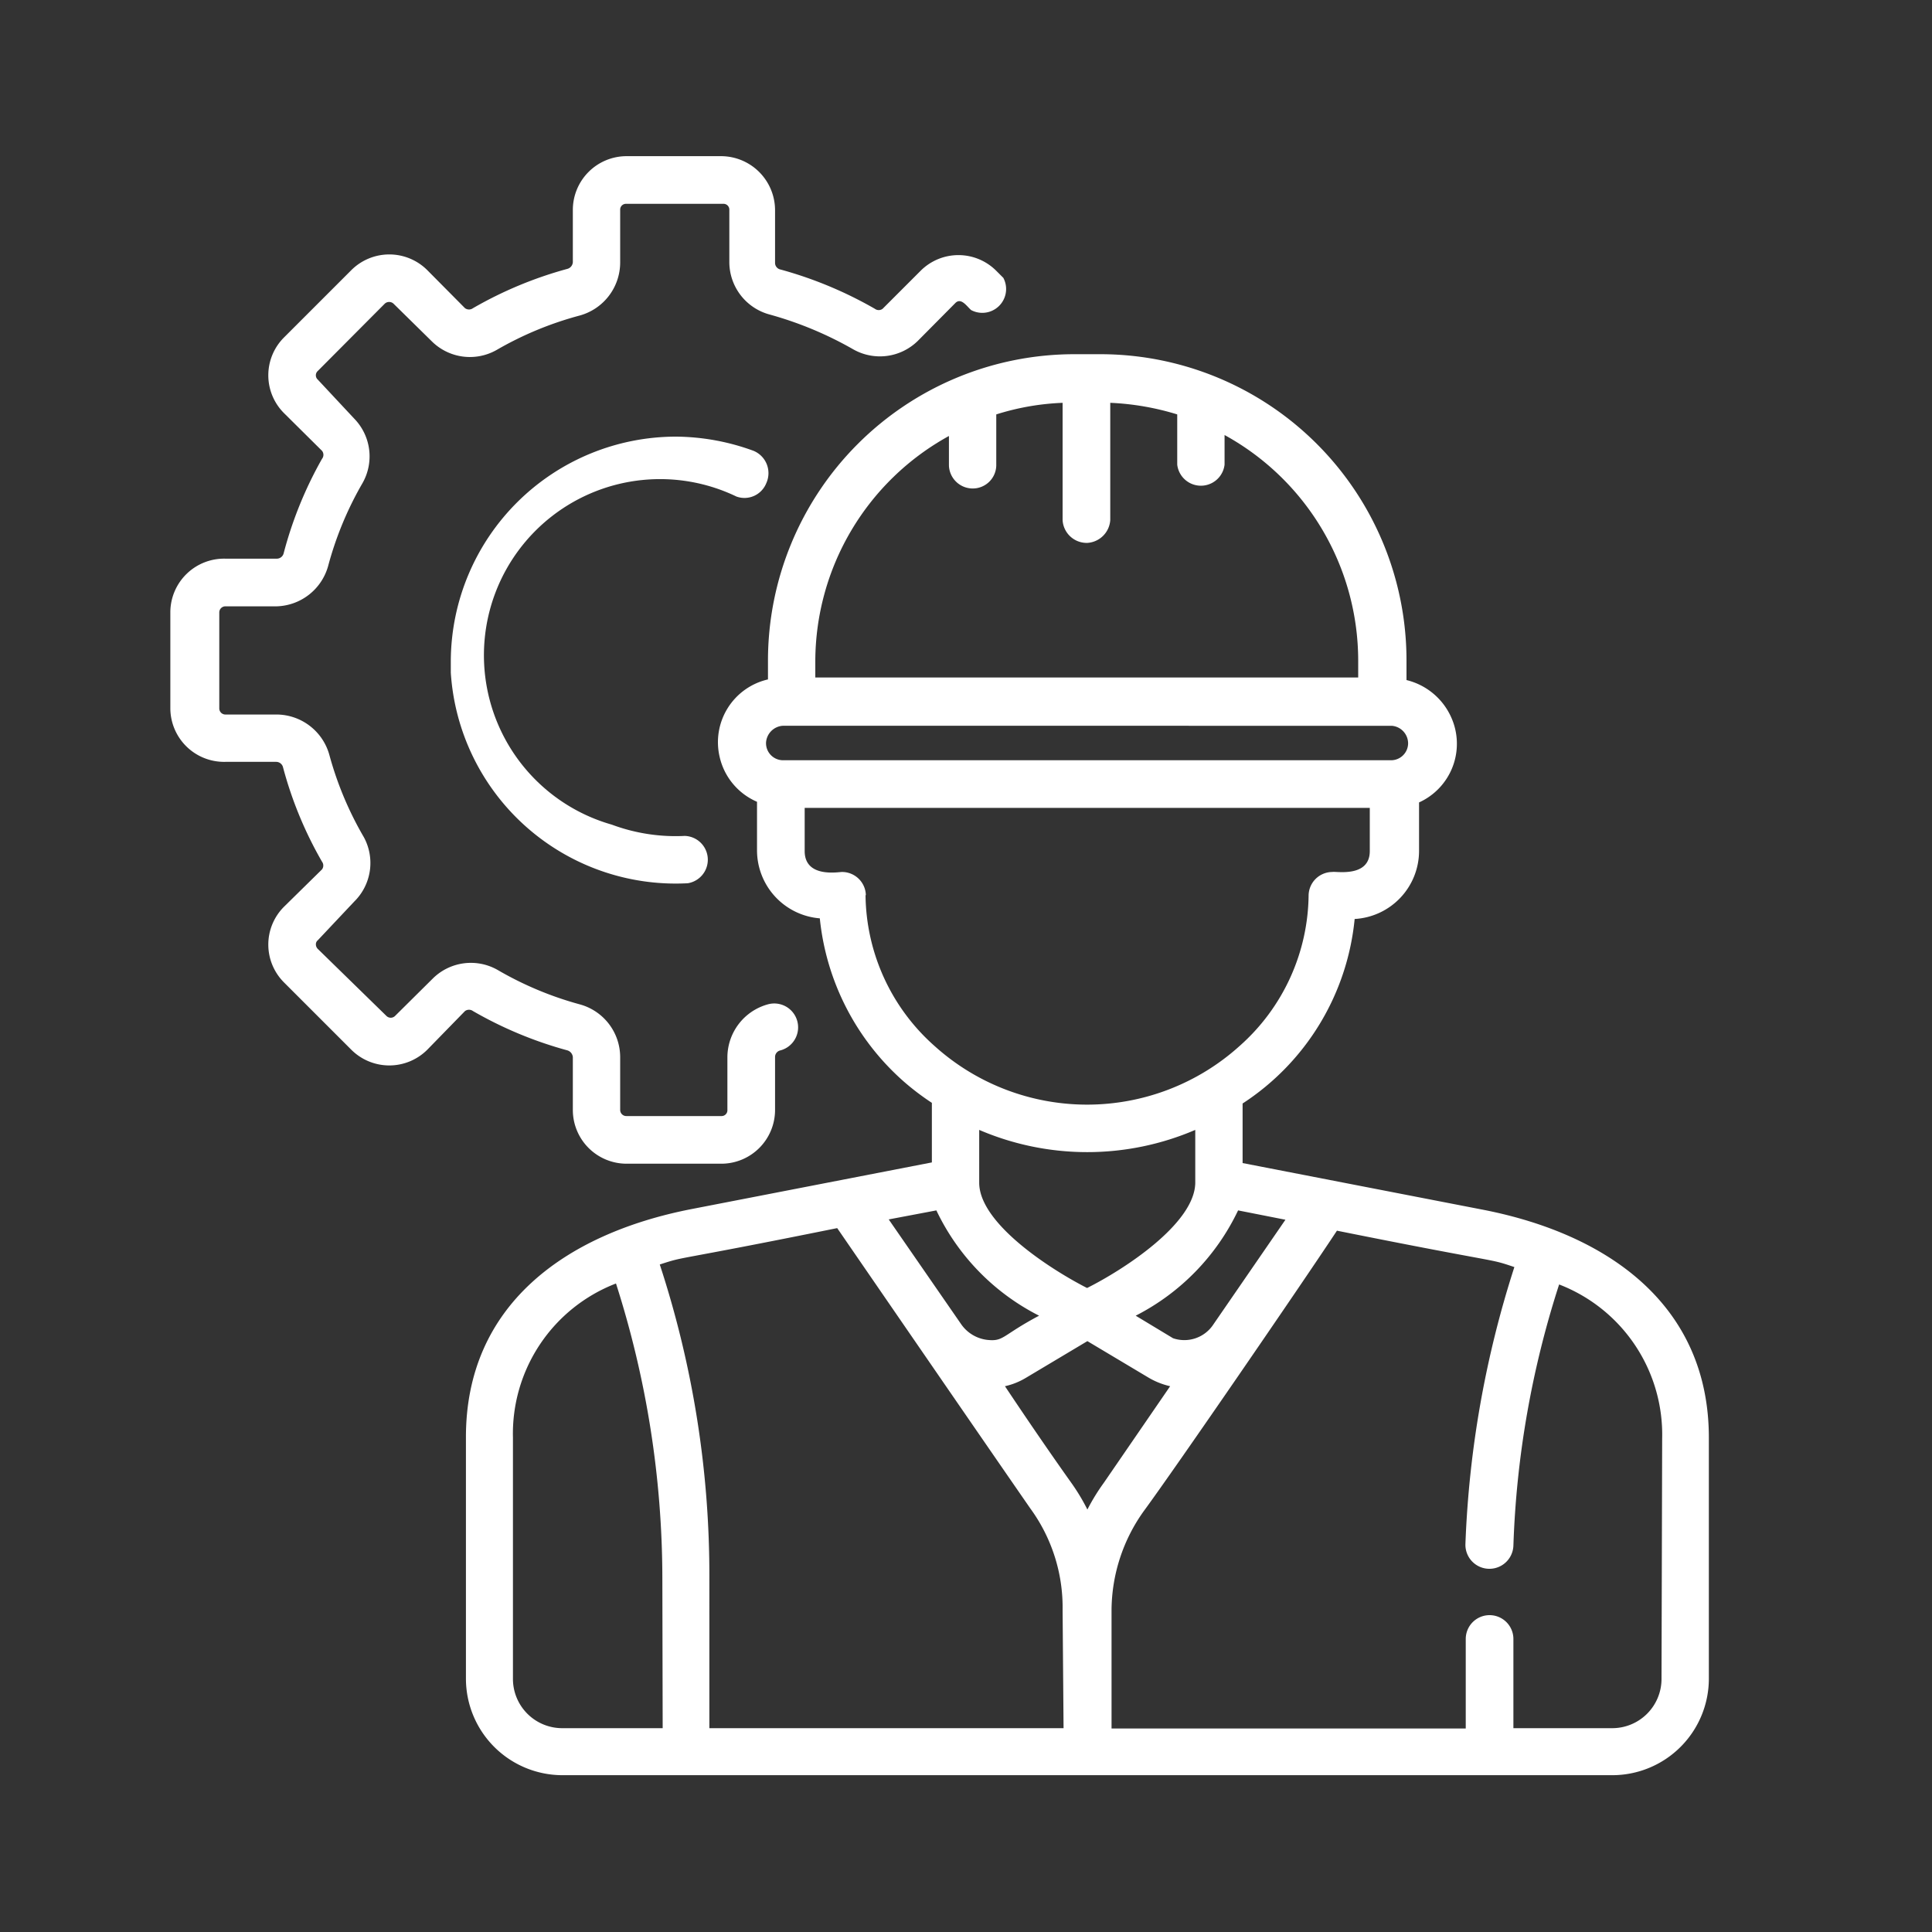
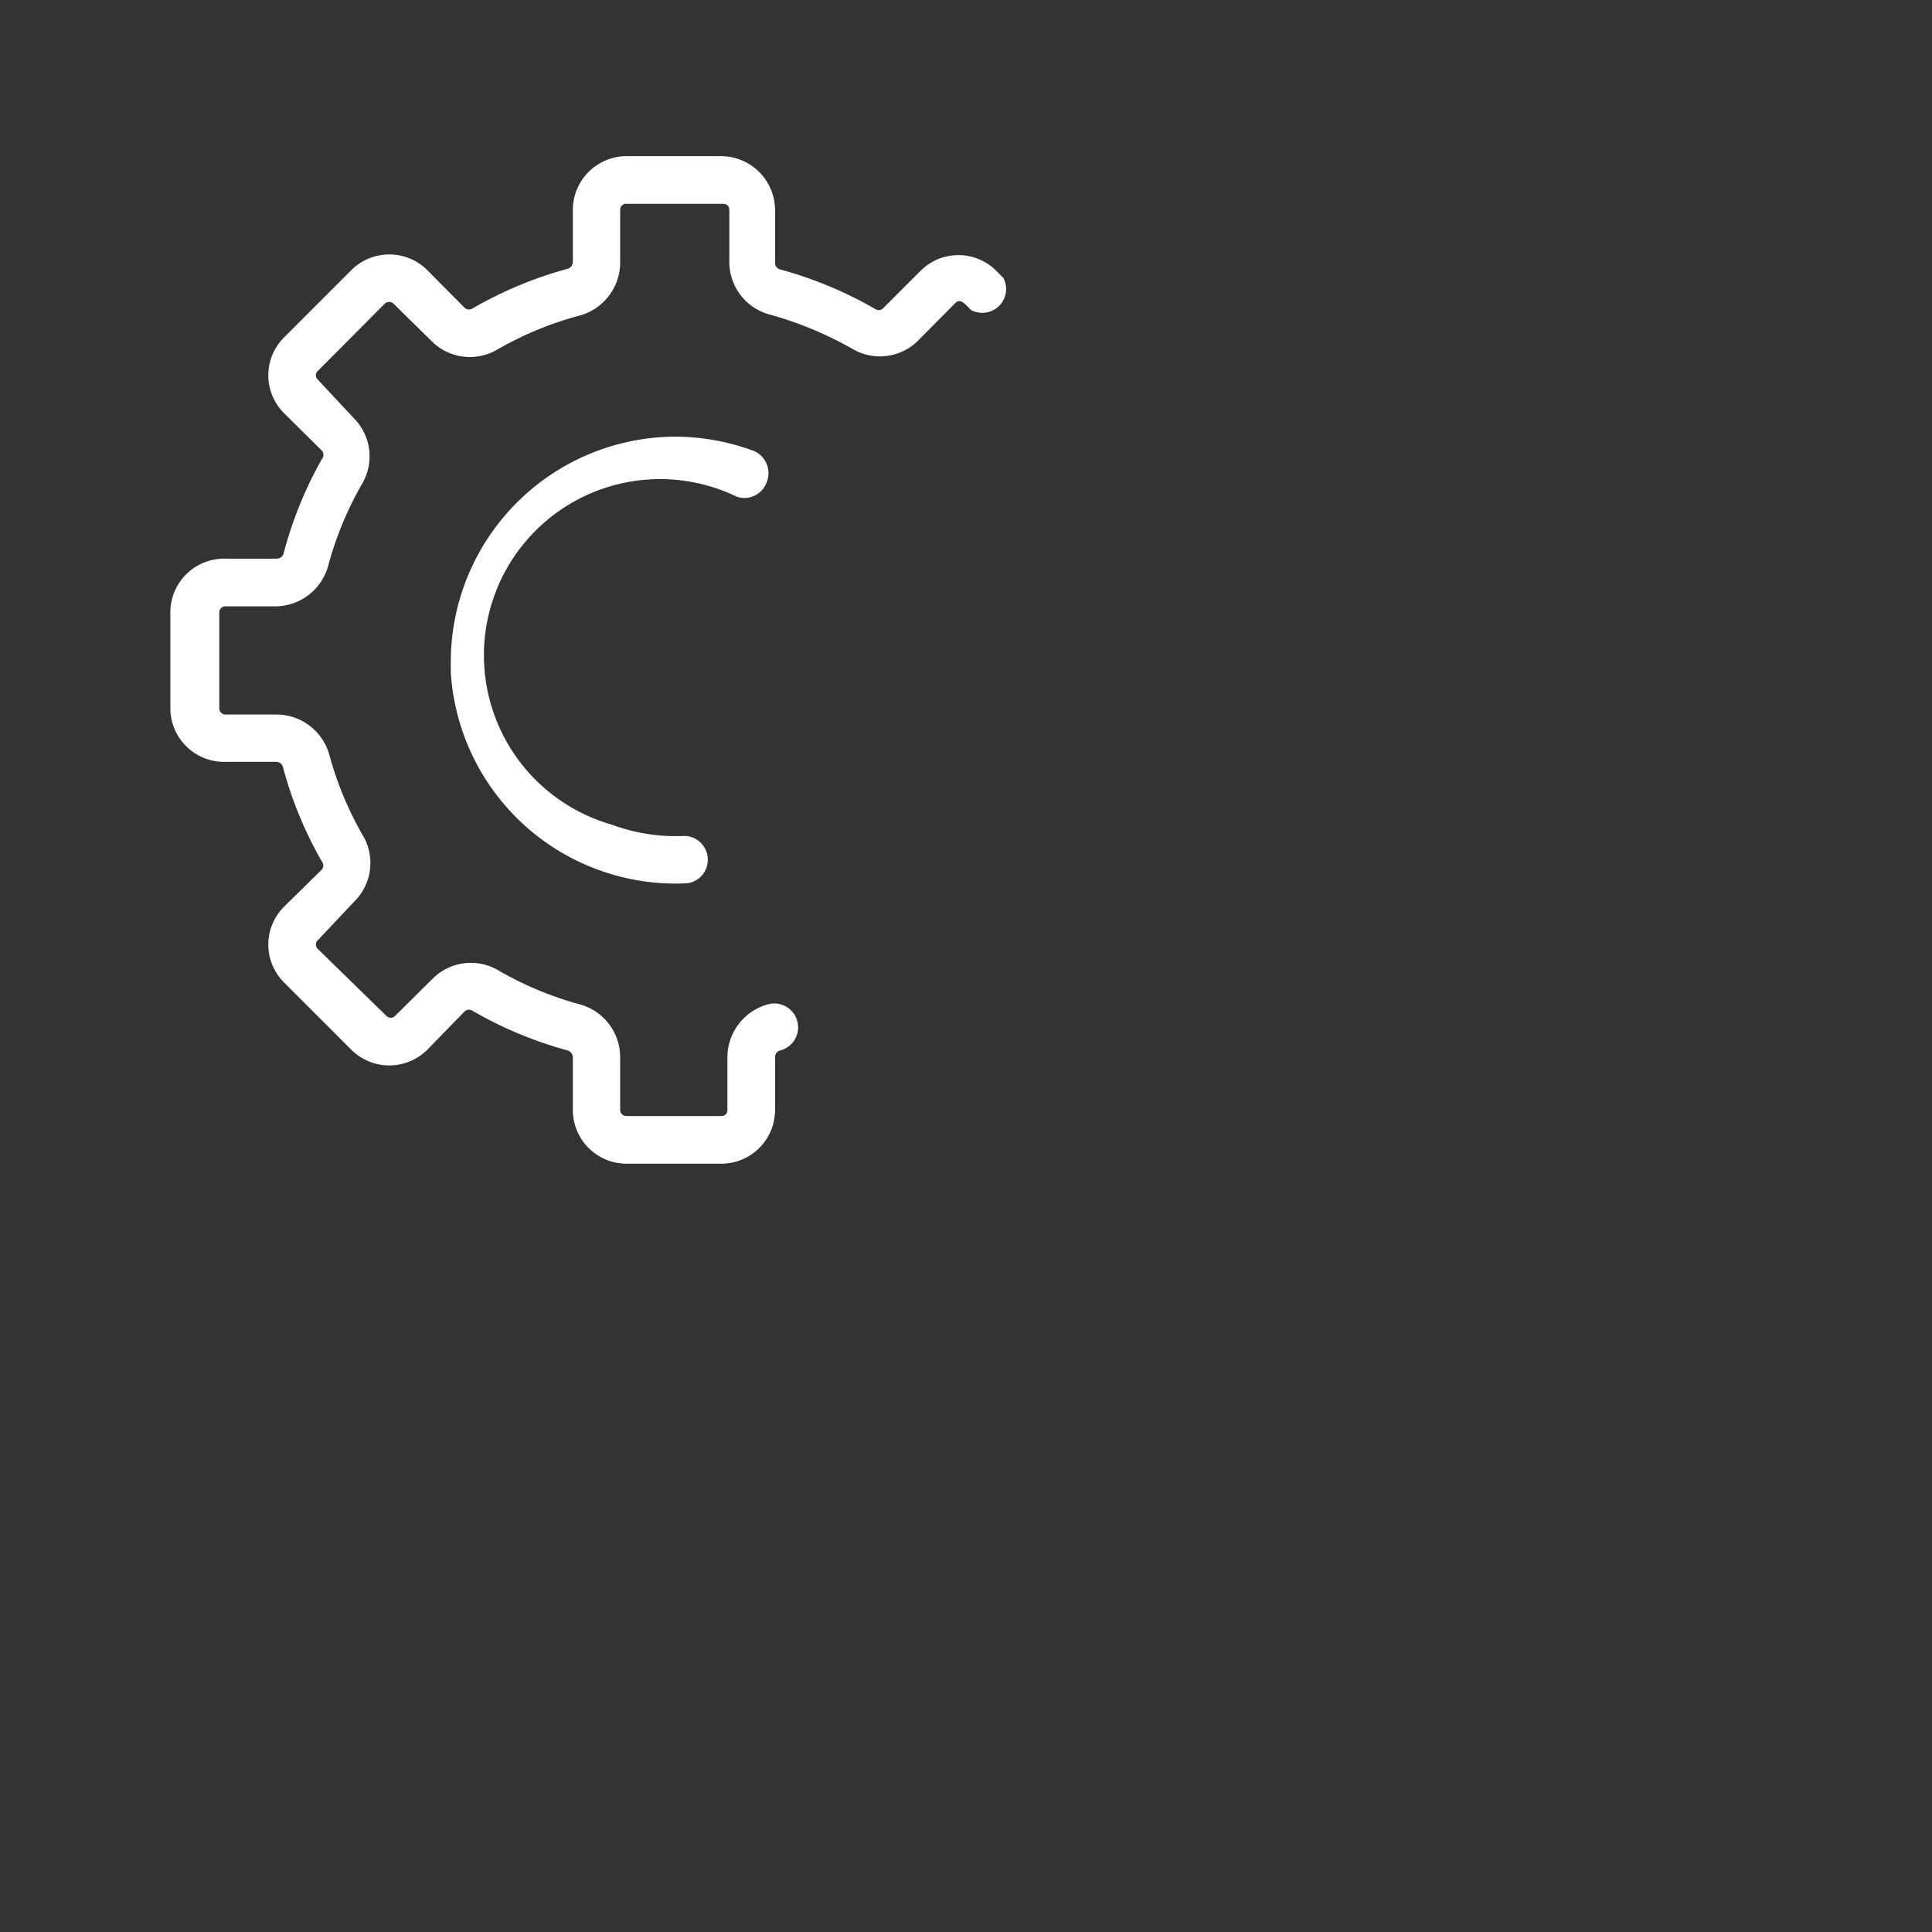
<svg xmlns="http://www.w3.org/2000/svg" id="レイヤー_1" data-name="レイヤー 1" viewBox="0 0 60 60">
  <rect x="0" y="0" width="60" height="60" fill="#333333" stroke="none" />
  <defs>
    <style>.cls-1{fill:#fff;}</style>
  </defs>
  <title>mark-2</title>
  <path id="パス_10" data-name="パス 10" class="cls-1" d="M22.4,36.14H19.45a1.67,1.67,0,0,1-1.66-1.67V32.83a.24.24,0,0,0-.17-.21,12.35,12.35,0,0,1-2.93-1.22.21.21,0,0,0-.25,0L13.27,32.6a1.67,1.67,0,0,1-2.36,0L8.82,30.51a1.66,1.66,0,0,1,0-2.35L10,27a.2.2,0,0,0,0-.24,12.08,12.08,0,0,1-1.21-2.93.22.22,0,0,0-.21-.17H7A1.67,1.67,0,0,1,5.29,22V19A1.67,1.67,0,0,1,7,17.35H8.6a.22.22,0,0,0,.21-.17A12.25,12.25,0,0,1,10,14.25.2.2,0,0,0,10,14L8.82,12.83a1.66,1.66,0,0,1,0-2.35l2.09-2.09a1.67,1.67,0,0,1,2.36,0l1.17,1.18a.21.21,0,0,0,.25,0,12.35,12.35,0,0,1,2.93-1.22.23.23,0,0,0,.17-.21V6.52a1.67,1.67,0,0,1,1.66-1.67H22.4a1.68,1.68,0,0,1,1.67,1.67V8.16a.21.21,0,0,0,.17.21,12.52,12.52,0,0,1,2.93,1.22.2.2,0,0,0,.24,0l1.18-1.18a1.66,1.66,0,0,1,2.35,0h0l.22.22a.74.74,0,0,1-1,1c-.13-.11-.31-.4-.49-.22l-1.17,1.18a1.68,1.68,0,0,1-2,.26,11.27,11.27,0,0,0-2.59-1.08,1.69,1.69,0,0,1-1.26-1.63V6.52a.18.18,0,0,0-.19-.19H19.45a.18.18,0,0,0-.19.19V8.16A1.71,1.71,0,0,1,18,9.8a10.58,10.58,0,0,0-2.58,1.07,1.68,1.68,0,0,1-2-.26L12.22,9.43a.2.2,0,0,0-.27,0h0L9.87,11.52a.18.18,0,0,0,0,.27h0L11,13a1.68,1.68,0,0,1,.26,2,10.58,10.58,0,0,0-1.07,2.58A1.71,1.71,0,0,1,8.6,18.83H7a.19.19,0,0,0-.19.19V22a.19.19,0,0,0,.19.19H8.6a1.71,1.71,0,0,1,1.63,1.26A10.58,10.58,0,0,0,11.3,26,1.68,1.68,0,0,1,11,28L9.87,29.2a.16.16,0,0,0-.06.13.2.2,0,0,0,.06.14L12,31.55a.19.19,0,0,0,.27,0h0l1.18-1.17a1.68,1.68,0,0,1,2-.26A10.58,10.58,0,0,0,18,31.19a1.7,1.7,0,0,1,1.26,1.64v1.64a.19.19,0,0,0,.19.19H22.4a.18.18,0,0,0,.19-.19h0V32.83a1.71,1.71,0,0,1,1.26-1.64.74.74,0,0,1,.39,1.43.21.21,0,0,0-.17.21v1.64A1.67,1.67,0,0,1,22.4,36.14Z" />
  <path id="パス_11" data-name="パス 11" class="cls-1" d="M14,20.5a7,7,0,0,1,7-6.94A7.12,7.12,0,0,1,23.4,14a.75.75,0,0,1,.4,1,.73.73,0,0,1-.93.42A5.47,5.47,0,1,0,19,25.61a5.69,5.69,0,0,0,2.27.35.74.74,0,0,1,.09,1.47A7,7,0,0,1,14,20.89C14,20.76,14,20.63,14,20.5Z" />
-   <path id="パス_12" data-name="パス 12" class="cls-1" d="M46.06,37.57l-7.47-1.45V34.27a7.73,7.73,0,0,0,3.48-5.73,2.12,2.12,0,0,0,2-2.11V24.92a2,2,0,0,0,1-2.64,2.05,2.05,0,0,0-1.39-1.16v-.58A9.51,9.51,0,0,0,34.17,11h-.8a9.52,9.52,0,0,0-9.52,9.52h0v.58a2,2,0,0,0-1.5,2.41,2,2,0,0,0,1.16,1.39v1.51a2.12,2.12,0,0,0,1.95,2.11,7.8,7.8,0,0,0,2.61,5.07,8,8,0,0,0,.87.66v1.85l-7.47,1.45c-3.94.77-7,3-7,7.08v7.5a3,3,0,0,0,3,3h32.6a3,3,0,0,0,3-3v-7.5C53.06,40.57,50,38.34,46.06,37.57Zm-6.14.31-2.23,3.24a1.08,1.08,0,0,1-1.26.44l-1.16-.7a7.09,7.09,0,0,0,3.18-3.27ZM33.76,40c-1.12-.57-3.35-2-3.35-3.27V35.09a8.5,8.5,0,0,0,6.71,0v1.63C37.12,38,34.88,39.44,33.76,40ZM25.32,20.54a8,8,0,0,1,4.15-7v.92a.74.74,0,0,0,.76.71.73.73,0,0,0,.71-.71V12.87A7.83,7.83,0,0,1,33,12.51v3.64a.75.75,0,0,0,.77.71.76.76,0,0,0,.71-.71V12.51a8.25,8.25,0,0,1,2.08.36v1.56a.74.74,0,0,0,1.47,0v-.92a8,8,0,0,1,4.15,7v.53H25.32Zm-1,2H43.22a.55.55,0,0,1,.51.56.53.53,0,0,1-.51.51H24.3a.53.53,0,0,1-.51-.55.56.56,0,0,1,.51-.52Zm2.57,5.26a.74.74,0,0,0-.74-.72c-.12,0-1.16.19-1.16-.65V25.09H42.54v1.34c0,.84-1.07.62-1.16.65a.74.74,0,0,0-.74.72,6.34,6.34,0,0,1-2.15,4.69,7.07,7.07,0,0,1-9.46,0A6.34,6.34,0,0,1,26.88,27.8Zm2.19,9.79a7.07,7.07,0,0,0,3.19,3.27c-1.17.62-1.09.81-1.62.75a1.15,1.15,0,0,1-.81-.5L27.6,37.87Zm-8.5,16.08H17.46a1.53,1.53,0,0,1-1.53-1.53V44.65a5,5,0,0,1,3.2-4.79A30.11,30.11,0,0,1,20.57,49Zm12.45,0h-11V49a30.94,30.94,0,0,0-1.54-9.73c.86-.28.22-.06,5.51-1.13,1.52,2.21,4.36,6.34,6,8.71A5.21,5.21,0,0,1,33,50Zm.74-6.79a6.3,6.3,0,0,0-.5-.83c-.57-.8-1.3-1.86-2.06-3a2.16,2.16,0,0,0,.65-.26l1.91-1.14,1.91,1.14a2.33,2.33,0,0,0,.66.26l-2.06,3a6.36,6.36,0,0,0-.51.83Zm17.83,5.26a1.53,1.53,0,0,1-1.53,1.53H47V50.9a.74.74,0,0,0-1.48,0v2.78h-11V50a5.33,5.33,0,0,1,1-3.07c1-1.36,4.87-7,6-8.71,5.28,1.06,4.65.84,5.51,1.13a31.84,31.84,0,0,0-1.52,8.6A.74.74,0,0,0,47,48a29.52,29.52,0,0,1,1.42-8.11,5,5,0,0,1,3.2,4.79Z" />
</svg>